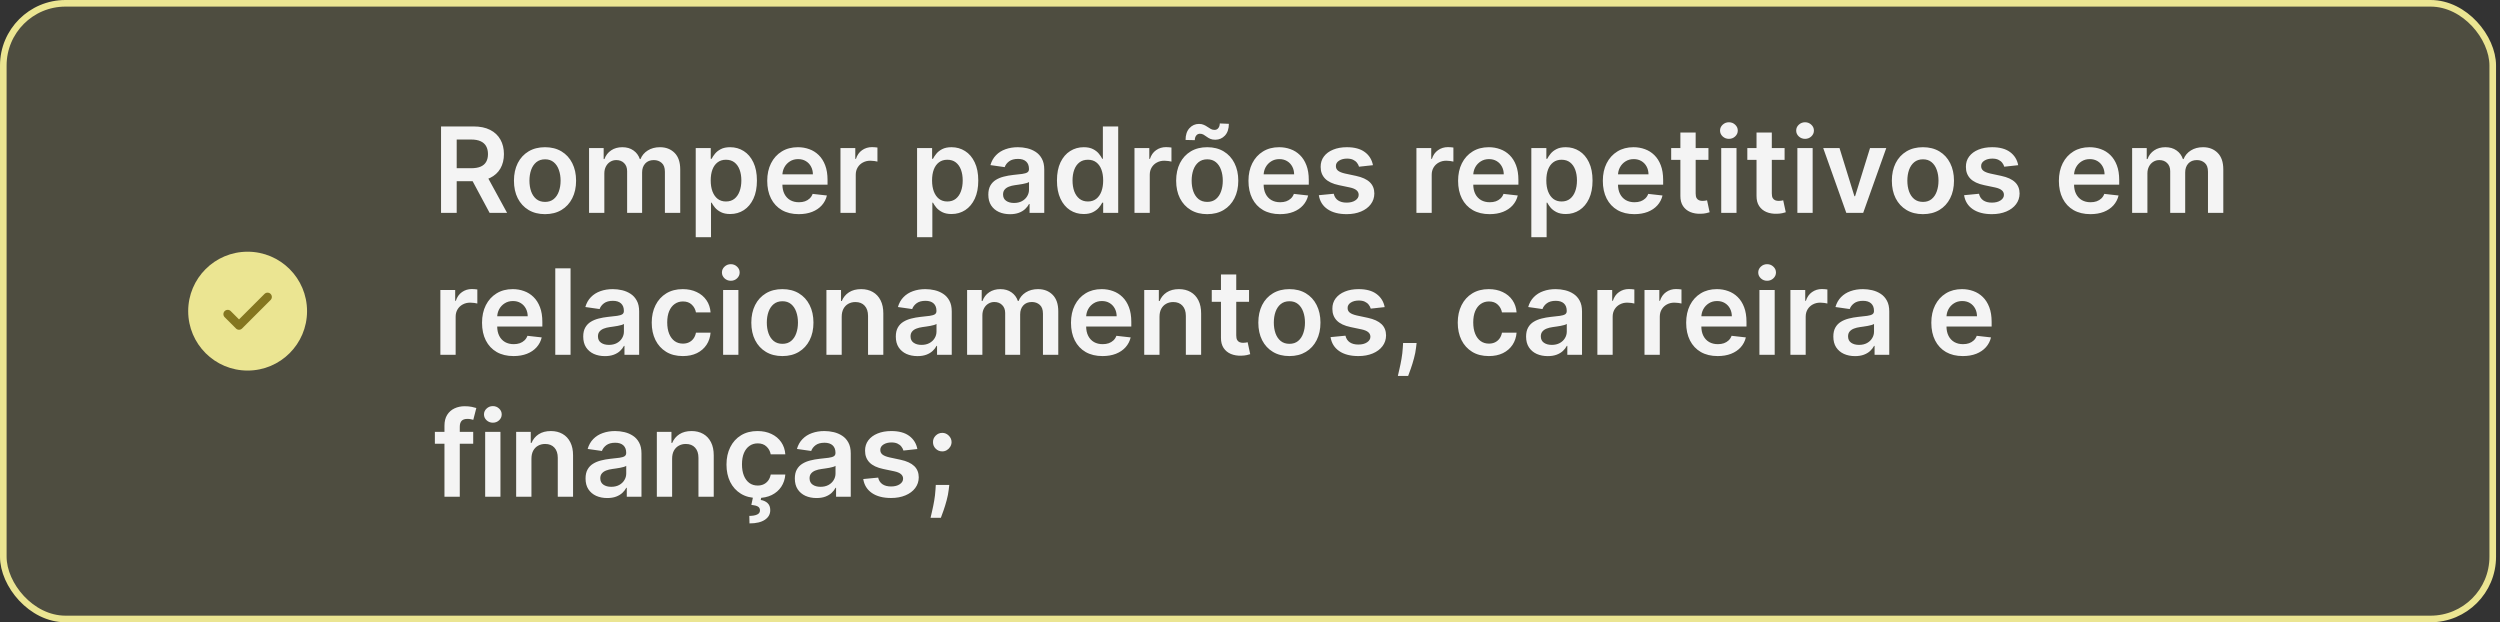
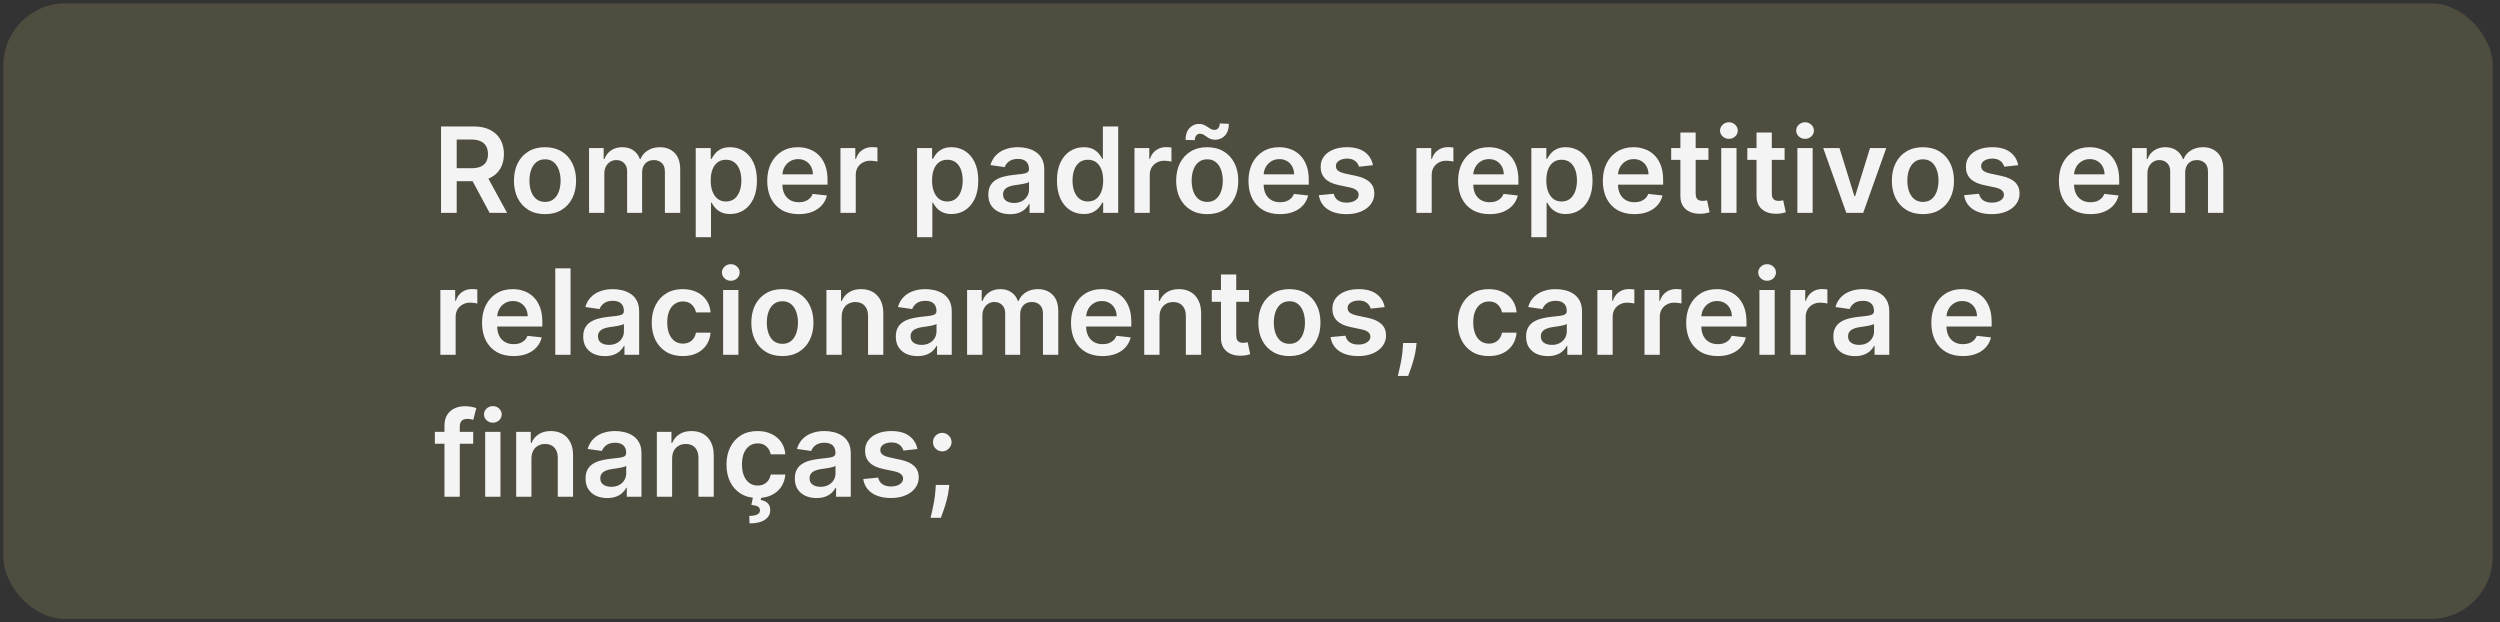
<svg xmlns="http://www.w3.org/2000/svg" width="458" height="114" viewBox="0 0 458 114" fill="none">
  <rect x="0" y="0" width="458" height="114" fill="#333333" stroke="none" />
  <rect x="0.605" y="0.605" width="456.064" height="112.79" rx="11.395" fill="#EBE592" fill-opacity="0.15" />
-   <rect x="0.605" y="0.605" width="456.064" height="112.79" rx="11.395" stroke="#EBE592" stroke-width="1.21" />
-   <circle cx="45.364" cy="57" r="10.887" fill="#EBE592" />
-   <circle cx="45.364" cy="57" r="7.258" fill="#847620" />
-   <path fill-rule="evenodd" clip-rule="evenodd" d="M43.034 48.484C42.882 48.621 42.722 48.75 42.555 48.87C42.267 49.064 41.943 49.197 41.602 49.265C41.454 49.294 41.299 49.307 40.99 49.331C40.215 49.393 39.827 49.424 39.504 49.538C39.134 49.668 38.798 49.88 38.521 50.157C38.244 50.434 38.032 50.77 37.902 51.14C37.788 51.463 37.757 51.851 37.695 52.626C37.684 52.831 37.662 53.035 37.629 53.238C37.561 53.578 37.428 53.903 37.234 54.191C37.15 54.317 37.049 54.435 36.848 54.67C36.344 55.262 36.091 55.559 35.943 55.868C35.602 56.584 35.602 57.417 35.943 58.133C36.091 58.442 36.344 58.739 36.848 59.331C37.049 59.566 37.15 59.684 37.234 59.81C37.428 60.098 37.561 60.422 37.629 60.763C37.658 60.911 37.671 61.066 37.695 61.375C37.757 62.15 37.788 62.538 37.902 62.861C38.032 63.231 38.244 63.567 38.521 63.844C38.798 64.121 39.134 64.332 39.504 64.463C39.827 64.577 40.215 64.608 40.99 64.67C41.299 64.694 41.454 64.707 41.602 64.736C41.943 64.803 42.267 64.938 42.555 65.131C42.681 65.215 42.799 65.315 43.034 65.517C43.627 66.021 43.923 66.273 44.232 66.422C44.949 66.763 45.781 66.763 46.497 66.422C46.807 66.273 47.103 66.021 47.695 65.517C47.93 65.315 48.048 65.215 48.174 65.131C48.463 64.937 48.787 64.803 49.128 64.736C49.276 64.707 49.431 64.694 49.739 64.67C50.514 64.608 50.903 64.577 51.226 64.463C51.596 64.332 51.931 64.121 52.208 63.844C52.486 63.567 52.697 63.231 52.828 62.861C52.942 62.538 52.973 62.15 53.035 61.375C53.059 61.066 53.071 60.911 53.1 60.763C53.168 60.422 53.303 60.098 53.495 59.81C53.579 59.684 53.68 59.566 53.881 59.331C54.386 58.739 54.638 58.442 54.786 58.133C55.128 57.417 55.128 56.584 54.786 55.868C54.638 55.559 54.386 55.262 53.881 54.67C53.744 54.517 53.615 54.357 53.495 54.191C53.302 53.903 53.167 53.579 53.1 53.238C53.068 53.035 53.046 52.831 53.035 52.626C52.973 51.851 52.942 51.463 52.828 51.14C52.697 50.77 52.486 50.434 52.208 50.157C51.931 49.88 51.596 49.668 51.226 49.538C50.903 49.424 50.514 49.393 49.739 49.331C49.534 49.32 49.33 49.298 49.128 49.265C48.787 49.198 48.463 49.064 48.174 48.87C48.008 48.75 47.848 48.621 47.695 48.484C47.103 47.98 46.807 47.727 46.497 47.579C46.144 47.41 45.757 47.322 45.365 47.322C44.973 47.322 44.586 47.41 44.232 47.579C43.923 47.727 43.627 47.98 43.034 48.484ZM49.597 54.932C49.734 54.783 49.807 54.586 49.803 54.383C49.798 54.181 49.716 53.987 49.572 53.844C49.429 53.7 49.236 53.618 49.033 53.613C48.83 53.609 48.634 53.683 48.484 53.819L43.79 58.513L42.245 56.969C42.096 56.833 41.899 56.759 41.696 56.764C41.494 56.768 41.3 56.851 41.157 56.994C41.014 57.137 40.931 57.331 40.927 57.533C40.922 57.736 40.996 57.933 41.133 58.082L43.233 60.182C43.38 60.33 43.581 60.413 43.789 60.413C43.998 60.413 44.198 60.33 44.346 60.182L49.597 54.932Z" fill="#EBE592" />
  <path d="M80.798 39V23.164H86.737C87.954 23.164 88.974 23.375 89.799 23.798C90.629 24.221 91.255 24.813 91.678 25.576C92.106 26.334 92.32 27.218 92.32 28.229C92.32 29.244 92.103 30.126 91.67 30.873C91.242 31.615 90.611 32.19 89.776 32.597C88.941 32.999 87.915 33.201 86.698 33.201H82.469V30.819H86.312C87.023 30.819 87.606 30.721 88.059 30.525C88.513 30.324 88.848 30.033 89.064 29.651C89.286 29.265 89.397 28.79 89.397 28.229C89.397 27.667 89.286 27.187 89.064 26.79C88.843 26.388 88.505 26.084 88.052 25.878C87.598 25.666 87.013 25.561 86.296 25.561H83.667V39H80.798ZM88.979 31.824L92.9 39H89.698L85.848 31.824H88.979ZM99.847 39.232C98.688 39.232 97.682 38.977 96.832 38.467C95.981 37.956 95.321 37.242 94.852 36.325C94.388 35.407 94.156 34.335 94.156 33.108C94.156 31.881 94.388 30.806 94.852 29.883C95.321 28.96 95.981 28.244 96.832 27.734C97.682 27.223 98.688 26.968 99.847 26.968C101.007 26.968 102.013 27.223 102.863 27.734C103.714 28.244 104.371 28.96 104.835 29.883C105.304 30.806 105.539 31.881 105.539 33.108C105.539 34.335 105.304 35.407 104.835 36.325C104.371 37.242 103.714 37.956 102.863 38.467C102.013 38.977 101.007 39.232 99.847 39.232ZM99.863 36.989C100.492 36.989 101.018 36.817 101.44 36.471C101.863 36.121 102.178 35.652 102.384 35.064C102.595 34.476 102.701 33.822 102.701 33.1C102.701 32.373 102.595 31.716 102.384 31.128C102.178 30.535 101.863 30.064 101.44 29.713C101.018 29.363 100.492 29.187 99.863 29.187C99.219 29.187 98.683 29.363 98.255 29.713C97.832 30.064 97.515 30.535 97.303 31.128C97.097 31.716 96.994 32.373 96.994 33.1C96.994 33.822 97.097 34.476 97.303 35.064C97.515 35.652 97.832 36.121 98.255 36.471C98.683 36.817 99.219 36.989 99.863 36.989ZM107.915 39V27.123H110.59V29.141H110.729C110.977 28.46 111.386 27.93 111.959 27.548C112.531 27.161 113.214 26.968 114.008 26.968C114.812 26.968 115.49 27.164 116.041 27.556C116.598 27.942 116.99 28.471 117.217 29.141H117.341C117.603 28.481 118.047 27.955 118.671 27.564C119.299 27.167 120.044 26.968 120.905 26.968C121.998 26.968 122.89 27.314 123.581 28.004C124.272 28.695 124.617 29.703 124.617 31.028V39H121.81V31.461C121.81 30.724 121.614 30.185 121.222 29.845C120.831 29.499 120.351 29.326 119.784 29.326C119.109 29.326 118.58 29.538 118.199 29.961C117.823 30.378 117.634 30.922 117.634 31.592V39H114.889V31.345C114.889 30.731 114.704 30.242 114.333 29.876C113.967 29.509 113.487 29.326 112.894 29.326C112.492 29.326 112.126 29.43 111.796 29.636C111.466 29.837 111.203 30.123 111.008 30.494C110.812 30.86 110.714 31.288 110.714 31.778V39H107.915ZM127.457 43.454V27.123H130.209V29.087H130.372C130.516 28.798 130.72 28.491 130.983 28.167C131.246 27.837 131.601 27.556 132.05 27.324C132.498 27.087 133.071 26.968 133.766 26.968C134.684 26.968 135.511 27.203 136.249 27.672C136.991 28.136 137.579 28.824 138.012 29.736C138.45 30.644 138.669 31.757 138.669 33.077C138.669 34.381 138.455 35.489 138.027 36.402C137.599 37.314 137.017 38.01 136.28 38.49C135.542 38.969 134.707 39.209 133.774 39.209C133.094 39.209 132.529 39.095 132.081 38.868C131.632 38.642 131.271 38.368 130.998 38.049C130.73 37.724 130.521 37.417 130.372 37.129H130.256V43.454H127.457ZM130.202 33.061C130.202 33.83 130.31 34.502 130.527 35.08C130.748 35.657 131.065 36.108 131.478 36.433C131.895 36.752 132.4 36.912 132.993 36.912C133.612 36.912 134.13 36.747 134.547 36.417C134.965 36.082 135.279 35.626 135.491 35.049C135.707 34.466 135.816 33.804 135.816 33.061C135.816 32.324 135.71 31.669 135.499 31.097C135.287 30.525 134.973 30.077 134.555 29.752C134.138 29.427 133.617 29.265 132.993 29.265C132.395 29.265 131.887 29.422 131.47 29.736C131.052 30.051 130.735 30.492 130.519 31.059C130.307 31.626 130.202 32.293 130.202 33.061ZM146.324 39.232C145.133 39.232 144.105 38.984 143.239 38.49C142.378 37.99 141.716 37.283 141.252 36.371C140.788 35.453 140.556 34.373 140.556 33.131C140.556 31.909 140.788 30.837 141.252 29.914C141.721 28.986 142.375 28.265 143.216 27.749C144.056 27.228 145.043 26.968 146.177 26.968C146.909 26.968 147.6 27.087 148.25 27.324C148.904 27.556 149.482 27.917 149.982 28.406C150.487 28.896 150.884 29.52 151.173 30.278C151.461 31.03 151.606 31.927 151.606 32.969V33.827H141.87V31.94H148.922C148.917 31.404 148.801 30.927 148.574 30.51C148.348 30.087 148.031 29.754 147.623 29.512C147.221 29.27 146.752 29.149 146.216 29.149C145.644 29.149 145.141 29.288 144.708 29.566C144.275 29.84 143.937 30.2 143.695 30.649C143.458 31.092 143.337 31.579 143.332 32.11V33.757C143.332 34.448 143.458 35.041 143.711 35.536C143.963 36.026 144.316 36.402 144.77 36.665C145.224 36.922 145.755 37.051 146.363 37.051C146.77 37.051 147.139 36.995 147.469 36.881C147.799 36.763 148.085 36.59 148.327 36.363C148.569 36.136 148.752 35.855 148.876 35.52L151.49 35.814C151.325 36.505 151.01 37.108 150.546 37.624C150.087 38.134 149.5 38.531 148.783 38.814C148.067 39.093 147.247 39.232 146.324 39.232ZM153.974 39V27.123H156.688V29.102H156.811C157.028 28.417 157.399 27.888 157.925 27.517C158.456 27.141 159.062 26.953 159.742 26.953C159.897 26.953 160.069 26.96 160.26 26.976C160.456 26.986 160.618 27.004 160.747 27.03V29.605C160.629 29.564 160.441 29.528 160.183 29.497C159.93 29.461 159.685 29.442 159.448 29.442C158.938 29.442 158.479 29.553 158.072 29.775C157.67 29.991 157.353 30.293 157.121 30.68C156.889 31.066 156.773 31.512 156.773 32.017V39H153.974ZM168.008 43.454V27.123H170.761V29.087H170.923C171.068 28.798 171.271 28.491 171.534 28.167C171.797 27.837 172.153 27.556 172.601 27.324C173.05 27.087 173.622 26.968 174.318 26.968C175.236 26.968 176.063 27.203 176.8 27.672C177.543 28.136 178.13 28.824 178.563 29.736C179.001 30.644 179.22 31.757 179.22 33.077C179.22 34.381 179.007 35.489 178.579 36.402C178.151 37.314 177.568 38.01 176.831 38.49C176.094 38.969 175.259 39.209 174.326 39.209C173.645 39.209 173.081 39.095 172.632 38.868C172.184 38.642 171.823 38.368 171.55 38.049C171.282 37.724 171.073 37.417 170.923 37.129H170.807V43.454H168.008ZM170.753 33.061C170.753 33.83 170.862 34.502 171.078 35.08C171.3 35.657 171.617 36.108 172.029 36.433C172.447 36.752 172.952 36.912 173.545 36.912C174.163 36.912 174.681 36.747 175.099 36.417C175.517 36.082 175.831 35.626 176.042 35.049C176.259 34.466 176.367 33.804 176.367 33.061C176.367 32.324 176.261 31.669 176.05 31.097C175.839 30.525 175.524 30.077 175.107 29.752C174.689 29.427 174.169 29.265 173.545 29.265C172.947 29.265 172.439 29.422 172.021 29.736C171.604 30.051 171.287 30.492 171.07 31.059C170.859 31.626 170.753 32.293 170.753 33.061ZM185.035 39.24C184.283 39.24 183.605 39.106 183.002 38.838C182.404 38.564 181.929 38.162 181.579 37.631C181.234 37.1 181.061 36.446 181.061 35.667C181.061 34.997 181.185 34.443 181.432 34.005C181.679 33.567 182.017 33.216 182.445 32.953C182.873 32.69 183.355 32.492 183.891 32.358C184.432 32.218 184.992 32.118 185.569 32.056C186.265 31.984 186.829 31.919 187.262 31.863C187.695 31.801 188.01 31.708 188.206 31.584C188.407 31.456 188.507 31.257 188.507 30.989V30.943C188.507 30.36 188.335 29.909 187.989 29.59C187.644 29.27 187.146 29.11 186.497 29.11C185.811 29.11 185.267 29.259 184.865 29.558C184.468 29.858 184.2 30.211 184.061 30.618L181.447 30.247C181.654 29.525 181.994 28.922 182.468 28.437C182.942 27.948 183.522 27.582 184.208 27.339C184.894 27.092 185.651 26.968 186.481 26.968C187.054 26.968 187.623 27.035 188.19 27.169C188.757 27.303 189.275 27.525 189.745 27.834C190.214 28.138 190.59 28.553 190.873 29.079C191.162 29.605 191.307 30.262 191.307 31.051V39H188.616V37.368H188.523C188.353 37.698 188.113 38.008 187.804 38.296C187.5 38.58 187.115 38.809 186.652 38.984C186.193 39.155 185.654 39.24 185.035 39.24ZM185.762 37.183C186.324 37.183 186.811 37.072 187.224 36.85C187.636 36.623 187.953 36.325 188.175 35.953C188.402 35.582 188.515 35.178 188.515 34.739V33.34C188.427 33.412 188.278 33.479 188.067 33.541C187.86 33.603 187.628 33.657 187.371 33.703C187.113 33.75 186.858 33.791 186.605 33.827C186.353 33.863 186.133 33.894 185.948 33.92C185.53 33.976 185.157 34.069 184.827 34.198C184.497 34.327 184.236 34.507 184.046 34.739C183.855 34.966 183.76 35.26 183.76 35.621C183.76 36.136 183.948 36.526 184.324 36.788C184.7 37.051 185.18 37.183 185.762 37.183ZM198.529 39.209C197.596 39.209 196.761 38.969 196.023 38.49C195.286 38.01 194.704 37.314 194.276 36.402C193.848 35.489 193.634 34.381 193.634 33.077C193.634 31.757 193.851 30.644 194.284 29.736C194.722 28.824 195.312 28.136 196.054 27.672C196.797 27.203 197.624 26.968 198.536 26.968C199.232 26.968 199.805 27.087 200.253 27.324C200.702 27.556 201.057 27.837 201.32 28.167C201.583 28.491 201.787 28.798 201.931 29.087H202.047V23.164H204.854V39H202.101V37.129H201.931C201.787 37.417 201.578 37.724 201.305 38.049C201.032 38.368 200.671 38.642 200.222 38.868C199.774 39.095 199.209 39.209 198.529 39.209ZM199.31 36.912C199.903 36.912 200.408 36.752 200.825 36.433C201.243 36.108 201.56 35.657 201.776 35.08C201.993 34.502 202.101 33.83 202.101 33.061C202.101 32.293 201.993 31.626 201.776 31.059C201.565 30.492 201.251 30.051 200.833 29.736C200.421 29.422 199.913 29.265 199.31 29.265C198.686 29.265 198.165 29.427 197.748 29.752C197.33 30.077 197.016 30.525 196.804 31.097C196.593 31.669 196.487 32.324 196.487 33.061C196.487 33.804 196.593 34.466 196.804 35.049C197.021 35.626 197.338 36.082 197.755 36.417C198.178 36.747 198.696 36.912 199.31 36.912ZM207.837 39V27.123H210.551V29.102H210.675C210.891 28.417 211.262 27.888 211.788 27.517C212.319 27.141 212.925 26.953 213.605 26.953C213.76 26.953 213.933 26.96 214.123 26.976C214.319 26.986 214.482 27.004 214.611 27.03V29.605C214.492 29.564 214.304 29.528 214.046 29.497C213.793 29.461 213.549 29.442 213.311 29.442C212.801 29.442 212.342 29.553 211.935 29.775C211.533 29.991 211.216 30.293 210.984 30.68C210.752 31.066 210.636 31.512 210.636 32.017V39H207.837ZM221.162 39.232C220.002 39.232 218.997 38.977 218.146 38.467C217.296 37.956 216.636 37.242 216.167 36.325C215.703 35.407 215.471 34.335 215.471 33.108C215.471 31.881 215.703 30.806 216.167 29.883C216.636 28.96 217.296 28.244 218.146 27.734C218.997 27.223 220.002 26.968 221.162 26.968C222.322 26.968 223.327 27.223 224.178 27.734C225.028 28.244 225.686 28.96 226.15 29.883C226.619 30.806 226.853 31.881 226.853 33.108C226.853 34.335 226.619 35.407 226.15 36.325C225.686 37.242 225.028 37.956 224.178 38.467C223.327 38.977 222.322 39.232 221.162 39.232ZM221.177 36.989C221.806 36.989 222.332 36.817 222.755 36.471C223.178 36.121 223.492 35.652 223.698 35.064C223.91 34.476 224.015 33.822 224.015 33.1C224.015 32.373 223.91 31.716 223.698 31.128C223.492 30.535 223.178 30.064 222.755 29.713C222.332 29.363 221.806 29.187 221.177 29.187C220.533 29.187 219.997 29.363 219.569 29.713C219.146 30.064 218.829 30.535 218.618 31.128C218.412 31.716 218.309 32.373 218.309 33.1C218.309 33.822 218.412 34.476 218.618 35.064C218.829 35.652 219.146 36.121 219.569 36.471C219.997 36.817 220.533 36.989 221.177 36.989ZM218.889 25.677L217.195 25.638C217.195 24.721 217.432 24.001 217.907 23.481C218.381 22.96 218.966 22.7 219.662 22.7C219.997 22.7 220.288 22.756 220.536 22.87C220.783 22.978 221.01 23.104 221.216 23.249C221.427 23.393 221.634 23.522 221.835 23.635C222.036 23.744 222.257 23.798 222.5 23.798C222.794 23.798 223.026 23.687 223.196 23.465C223.371 23.244 223.461 22.96 223.466 22.615L225.129 22.684C225.124 23.607 224.884 24.324 224.41 24.834C223.935 25.339 223.353 25.594 222.662 25.599C222.291 25.605 221.979 25.55 221.726 25.437C221.474 25.324 221.252 25.195 221.061 25.05C220.876 24.906 220.688 24.78 220.497 24.672C220.306 24.558 220.082 24.501 219.824 24.501C219.551 24.501 219.327 24.61 219.152 24.826C218.976 25.043 218.889 25.326 218.889 25.677ZM234.487 39.232C233.296 39.232 232.268 38.984 231.402 38.49C230.541 37.99 229.879 37.283 229.415 36.371C228.951 35.453 228.719 34.373 228.719 33.131C228.719 31.909 228.951 30.837 229.415 29.914C229.884 28.986 230.538 28.265 231.379 27.749C232.219 27.228 233.206 26.968 234.34 26.968C235.072 26.968 235.763 27.087 236.413 27.324C237.067 27.556 237.645 27.917 238.145 28.406C238.65 28.896 239.047 29.52 239.335 30.278C239.624 31.03 239.769 31.927 239.769 32.969V33.827H230.033V31.94H237.085C237.08 31.404 236.964 30.927 236.737 30.51C236.511 30.087 236.193 29.754 235.786 29.512C235.384 29.27 234.915 29.149 234.379 29.149C233.807 29.149 233.304 29.288 232.871 29.566C232.438 29.84 232.1 30.2 231.858 30.649C231.621 31.092 231.5 31.579 231.495 32.11V33.757C231.495 34.448 231.621 35.041 231.874 35.536C232.126 36.026 232.479 36.402 232.933 36.665C233.387 36.922 233.918 37.051 234.526 37.051C234.933 37.051 235.302 36.995 235.632 36.881C235.962 36.763 236.248 36.59 236.49 36.363C236.732 36.136 236.915 35.855 237.039 35.52L239.653 35.814C239.488 36.505 239.173 37.108 238.709 37.624C238.25 38.134 237.663 38.531 236.946 38.814C236.23 39.093 235.41 39.232 234.487 39.232ZM251.524 30.262L248.972 30.541C248.9 30.283 248.774 30.041 248.593 29.814C248.418 29.587 248.181 29.404 247.882 29.265C247.583 29.125 247.217 29.056 246.784 29.056C246.201 29.056 245.712 29.182 245.315 29.435C244.923 29.687 244.73 30.015 244.735 30.417C244.73 30.762 244.856 31.043 245.114 31.26C245.377 31.476 245.81 31.654 246.413 31.793L248.439 32.226C249.562 32.468 250.398 32.853 250.944 33.378C251.496 33.904 251.774 34.592 251.779 35.443C251.774 36.191 251.555 36.85 251.122 37.423C250.694 37.99 250.099 38.433 249.336 38.753C248.573 39.072 247.696 39.232 246.707 39.232C245.253 39.232 244.083 38.928 243.196 38.319C242.309 37.706 241.781 36.853 241.611 35.76L244.34 35.497C244.464 36.033 244.727 36.438 245.129 36.711C245.531 36.984 246.054 37.121 246.699 37.121C247.364 37.121 247.897 36.984 248.299 36.711C248.707 36.438 248.91 36.1 248.91 35.698C248.91 35.358 248.779 35.077 248.516 34.855C248.258 34.634 247.856 34.464 247.31 34.345L245.284 33.92C244.145 33.683 243.302 33.283 242.755 32.721C242.209 32.154 241.938 31.438 241.943 30.572C241.938 29.84 242.137 29.205 242.539 28.669C242.946 28.128 243.51 27.71 244.232 27.417C244.959 27.118 245.797 26.968 246.745 26.968C248.137 26.968 249.233 27.265 250.032 27.857C250.836 28.45 251.333 29.252 251.524 30.262ZM259.489 39V27.123H262.203V29.102H262.326C262.543 28.417 262.914 27.888 263.44 27.517C263.971 27.141 264.577 26.953 265.257 26.953C265.412 26.953 265.584 26.96 265.775 26.976C265.971 26.986 266.133 27.004 266.262 27.03V29.605C266.144 29.564 265.956 29.528 265.698 29.497C265.445 29.461 265.2 29.442 264.963 29.442C264.453 29.442 263.994 29.553 263.587 29.775C263.185 29.991 262.868 30.293 262.636 30.68C262.404 31.066 262.288 31.512 262.288 32.017V39H259.489ZM272.891 39.232C271.7 39.232 270.672 38.984 269.806 38.49C268.945 37.99 268.282 37.283 267.818 36.371C267.354 35.453 267.123 34.373 267.123 33.131C267.123 31.909 267.354 30.837 267.818 29.914C268.288 28.986 268.942 28.265 269.783 27.749C270.623 27.228 271.61 26.968 272.744 26.968C273.476 26.968 274.167 27.087 274.816 27.324C275.471 27.556 276.048 27.917 276.549 28.406C277.054 28.896 277.451 29.52 277.739 30.278C278.028 31.03 278.172 31.927 278.172 32.969V33.827H268.437V31.94H275.489C275.484 31.404 275.368 30.927 275.141 30.51C274.914 30.087 274.597 29.754 274.19 29.512C273.788 29.27 273.319 29.149 272.783 29.149C272.211 29.149 271.708 29.288 271.275 29.566C270.842 29.84 270.504 30.2 270.262 30.649C270.025 31.092 269.904 31.579 269.899 32.11V33.757C269.899 34.448 270.025 35.041 270.277 35.536C270.53 36.026 270.883 36.402 271.337 36.665C271.79 36.922 272.321 37.051 272.93 37.051C273.337 37.051 273.706 36.995 274.035 36.881C274.365 36.763 274.651 36.59 274.894 36.363C275.136 36.136 275.319 35.855 275.443 35.52L278.056 35.814C277.891 36.505 277.577 37.108 277.113 37.624C276.654 38.134 276.067 38.531 275.35 38.814C274.633 39.093 273.814 39.232 272.891 39.232ZM280.54 43.454V27.123H283.293V29.087H283.456C283.6 28.798 283.804 28.491 284.067 28.167C284.329 27.837 284.685 27.556 285.134 27.324C285.582 27.087 286.154 26.968 286.85 26.968C287.768 26.968 288.595 27.203 289.332 27.672C290.075 28.136 290.662 28.824 291.095 29.736C291.534 30.644 291.753 31.757 291.753 33.077C291.753 34.381 291.539 35.489 291.111 36.402C290.683 37.314 290.101 38.01 289.363 38.49C288.626 38.969 287.791 39.209 286.858 39.209C286.178 39.209 285.613 39.095 285.165 38.868C284.716 38.642 284.355 38.368 284.082 38.049C283.814 37.724 283.605 37.417 283.456 37.129H283.34V43.454H280.54ZM283.286 33.061C283.286 33.83 283.394 34.502 283.61 35.08C283.832 35.657 284.149 36.108 284.561 36.433C284.979 36.752 285.484 36.912 286.077 36.912C286.696 36.912 287.214 36.747 287.631 36.417C288.049 36.082 288.363 35.626 288.575 35.049C288.791 34.466 288.899 33.804 288.899 33.061C288.899 32.324 288.794 31.669 288.582 31.097C288.371 30.525 288.057 30.077 287.639 29.752C287.221 29.427 286.701 29.265 286.077 29.265C285.479 29.265 284.971 29.422 284.554 29.736C284.136 30.051 283.819 30.492 283.603 31.059C283.391 31.626 283.286 32.293 283.286 33.061ZM299.408 39.232C298.217 39.232 297.189 38.984 296.323 38.49C295.462 37.99 294.799 37.283 294.335 36.371C293.871 35.453 293.639 34.373 293.639 33.131C293.639 31.909 293.871 30.837 294.335 29.914C294.804 28.986 295.459 28.265 296.299 27.749C297.14 27.228 298.127 26.968 299.261 26.968C299.993 26.968 300.684 27.087 301.333 27.324C301.988 27.556 302.565 27.917 303.065 28.406C303.571 28.896 303.968 29.52 304.256 30.278C304.545 31.03 304.689 31.927 304.689 32.969V33.827H294.954V31.94H302.006C302.001 31.404 301.885 30.927 301.658 30.51C301.431 30.087 301.114 29.754 300.707 29.512C300.305 29.27 299.836 29.149 299.3 29.149C298.727 29.149 298.225 29.288 297.792 29.566C297.359 29.84 297.021 30.2 296.779 30.649C296.542 31.092 296.421 31.579 296.415 32.11V33.757C296.415 34.448 296.542 35.041 296.794 35.536C297.047 36.026 297.4 36.402 297.854 36.665C298.307 36.922 298.838 37.051 299.447 37.051C299.854 37.051 300.222 36.995 300.552 36.881C300.882 36.763 301.168 36.59 301.411 36.363C301.653 36.136 301.836 35.855 301.96 35.52L304.573 35.814C304.408 36.505 304.094 37.108 303.63 37.624C303.171 38.134 302.583 38.531 301.867 38.814C301.15 39.093 300.331 39.232 299.408 39.232ZM312.988 27.123V29.288H306.16V27.123H312.988ZM307.846 24.277H310.645V35.428C310.645 35.804 310.702 36.093 310.815 36.294C310.934 36.489 311.089 36.623 311.279 36.696C311.47 36.768 311.681 36.804 311.913 36.804C312.089 36.804 312.249 36.791 312.393 36.765C312.542 36.739 312.656 36.716 312.733 36.696L313.205 38.884C313.055 38.936 312.841 38.992 312.563 39.054C312.29 39.116 311.955 39.152 311.558 39.162C310.857 39.183 310.225 39.077 309.663 38.845C309.101 38.608 308.655 38.242 308.326 37.747C308.001 37.252 307.841 36.634 307.846 35.892V24.277ZM315.329 39V27.123H318.129V39H315.329ZM316.737 25.437C316.293 25.437 315.912 25.29 315.592 24.996C315.273 24.697 315.113 24.339 315.113 23.922C315.113 23.499 315.273 23.14 315.592 22.847C315.912 22.548 316.293 22.398 316.737 22.398C317.185 22.398 317.567 22.548 317.881 22.847C318.201 23.14 318.361 23.499 318.361 23.922C318.361 24.339 318.201 24.697 317.881 24.996C317.567 25.29 317.185 25.437 316.737 25.437ZM326.938 27.123V29.288H320.11V27.123H326.938ZM321.796 24.277H324.595V35.428C324.595 35.804 324.652 36.093 324.765 36.294C324.884 36.489 325.038 36.623 325.229 36.696C325.42 36.768 325.631 36.804 325.863 36.804C326.038 36.804 326.198 36.791 326.342 36.765C326.492 36.739 326.605 36.716 326.683 36.696L327.154 38.884C327.005 38.936 326.791 38.992 326.513 39.054C326.239 39.116 325.904 39.152 325.507 39.162C324.806 39.183 324.175 39.077 323.613 38.845C323.051 38.608 322.605 38.242 322.275 37.747C321.95 37.252 321.791 36.634 321.796 35.892V24.277ZM329.279 39V27.123H332.078V39H329.279ZM330.686 25.437C330.243 25.437 329.861 25.29 329.542 24.996C329.222 24.697 329.062 24.339 329.062 23.922C329.062 23.499 329.222 23.14 329.542 22.847C329.861 22.548 330.243 22.398 330.686 22.398C331.135 22.398 331.516 22.548 331.831 22.847C332.15 23.14 332.31 23.499 332.31 23.922C332.31 24.339 332.15 24.697 331.831 24.996C331.516 25.29 331.135 25.437 330.686 25.437ZM345.566 27.123L341.336 39H338.243L334.013 27.123H336.998L339.728 35.946H339.851L342.589 27.123H345.566ZM352.279 39.232C351.12 39.232 350.114 38.977 349.264 38.467C348.413 37.956 347.753 37.242 347.284 36.325C346.82 35.407 346.588 34.335 346.588 33.108C346.588 31.881 346.82 30.806 347.284 29.883C347.753 28.96 348.413 28.244 349.264 27.734C350.114 27.223 351.12 26.968 352.279 26.968C353.439 26.968 354.445 27.223 355.295 27.734C356.146 28.244 356.803 28.96 357.267 29.883C357.736 30.806 357.971 31.881 357.971 33.108C357.971 34.335 357.736 35.407 357.267 36.325C356.803 37.242 356.146 37.956 355.295 38.467C354.445 38.977 353.439 39.232 352.279 39.232ZM352.295 36.989C352.924 36.989 353.45 36.817 353.872 36.471C354.295 36.121 354.61 35.652 354.816 35.064C355.027 34.476 355.133 33.822 355.133 33.1C355.133 32.373 355.027 31.716 354.816 31.128C354.61 30.535 354.295 30.064 353.872 29.713C353.45 29.363 352.924 29.187 352.295 29.187C351.651 29.187 351.114 29.363 350.687 29.713C350.264 30.064 349.947 30.535 349.735 31.128C349.529 31.716 349.426 32.373 349.426 33.1C349.426 33.822 349.529 34.476 349.735 35.064C349.947 35.652 350.264 36.121 350.687 36.471C351.114 36.817 351.651 36.989 352.295 36.989ZM369.734 30.262L367.182 30.541C367.11 30.283 366.984 30.041 366.803 29.814C366.628 29.587 366.391 29.404 366.092 29.265C365.793 29.125 365.427 29.056 364.994 29.056C364.411 29.056 363.922 29.182 363.525 29.435C363.133 29.687 362.939 30.015 362.945 30.417C362.939 30.762 363.066 31.043 363.324 31.26C363.586 31.476 364.019 31.654 364.623 31.793L366.649 32.226C367.772 32.468 368.607 32.853 369.154 33.378C369.705 33.904 369.984 34.592 369.989 35.443C369.984 36.191 369.765 36.85 369.332 37.423C368.904 37.99 368.308 38.433 367.546 38.753C366.783 39.072 365.906 39.232 364.916 39.232C363.463 39.232 362.293 38.928 361.406 38.319C360.519 37.706 359.991 36.853 359.821 35.76L362.55 35.497C362.674 36.033 362.937 36.438 363.339 36.711C363.741 36.984 364.264 37.121 364.909 37.121C365.574 37.121 366.107 36.984 366.509 36.711C366.917 36.438 367.12 36.1 367.12 35.698C367.12 35.358 366.989 35.077 366.726 34.855C366.468 34.634 366.066 34.464 365.52 34.345L363.494 33.92C362.354 33.683 361.512 33.283 360.965 32.721C360.419 32.154 360.148 31.438 360.153 30.572C360.148 29.84 360.346 29.205 360.749 28.669C361.156 28.128 361.72 27.71 362.442 27.417C363.169 27.118 364.007 26.968 364.955 26.968C366.347 26.968 367.442 27.265 368.241 27.857C369.046 28.45 369.543 29.252 369.734 30.262ZM382.957 39.232C381.766 39.232 380.737 38.984 379.871 38.49C379.01 37.99 378.348 37.283 377.884 36.371C377.42 35.453 377.188 34.373 377.188 33.131C377.188 31.909 377.42 30.837 377.884 29.914C378.353 28.986 379.008 28.265 379.848 27.749C380.688 27.228 381.676 26.968 382.81 26.968C383.542 26.968 384.232 27.087 384.882 27.324C385.537 27.556 386.114 27.917 386.614 28.406C387.119 28.896 387.516 29.52 387.805 30.278C388.094 31.03 388.238 31.927 388.238 32.969V33.827H378.503V31.94H385.555C385.55 31.404 385.434 30.927 385.207 30.51C384.98 30.087 384.663 29.754 384.256 29.512C383.854 29.27 383.384 29.149 382.848 29.149C382.276 29.149 381.773 29.288 381.34 29.566C380.907 29.84 380.57 30.2 380.327 30.649C380.09 31.092 379.969 31.579 379.964 32.11V33.757C379.964 34.448 380.09 35.041 380.343 35.536C380.596 36.026 380.949 36.402 381.402 36.665C381.856 36.922 382.387 37.051 382.995 37.051C383.402 37.051 383.771 36.995 384.101 36.881C384.431 36.763 384.717 36.59 384.959 36.363C385.202 36.136 385.385 35.855 385.508 35.52L388.122 35.814C387.957 36.505 387.642 37.108 387.179 37.624C386.72 38.134 386.132 38.531 385.416 38.814C384.699 39.093 383.879 39.232 382.957 39.232ZM390.606 39V27.123H393.281V29.141H393.421C393.668 28.46 394.078 27.93 394.65 27.548C395.222 27.161 395.905 26.968 396.699 26.968C397.503 26.968 398.181 27.164 398.733 27.556C399.29 27.942 399.681 28.471 399.908 29.141H400.032C400.295 28.481 400.738 27.955 401.362 27.564C401.991 27.167 402.736 26.968 403.597 26.968C404.69 26.968 405.581 27.314 406.272 28.004C406.963 28.695 407.308 29.703 407.308 31.028V39H404.501V31.461C404.501 30.724 404.306 30.185 403.914 29.845C403.522 29.499 403.043 29.326 402.475 29.326C401.8 29.326 401.272 29.538 400.89 29.961C400.514 30.378 400.326 30.922 400.326 31.592V39H397.581V31.345C397.581 30.731 397.395 30.242 397.024 29.876C396.658 29.509 396.179 29.326 395.586 29.326C395.184 29.326 394.818 29.43 394.488 29.636C394.158 29.837 393.895 30.123 393.699 30.494C393.503 30.86 393.405 31.288 393.405 31.778V39H390.606ZM80.675 65V53.123H83.389V55.102H83.512C83.729 54.417 84.1 53.888 84.626 53.517C85.157 53.141 85.763 52.953 86.443 52.953C86.598 52.953 86.77 52.96 86.961 52.976C87.157 52.986 87.32 53.004 87.448 53.03V55.605C87.33 55.564 87.142 55.528 86.884 55.497C86.631 55.461 86.386 55.443 86.149 55.443C85.639 55.443 85.18 55.553 84.773 55.775C84.371 55.992 84.054 56.293 83.822 56.68C83.59 57.066 83.474 57.512 83.474 58.017V65H80.675ZM94.077 65.232C92.886 65.232 91.858 64.984 90.992 64.49C90.131 63.99 89.469 63.283 89.004 62.371C88.541 61.453 88.309 60.373 88.309 59.131C88.309 57.909 88.541 56.837 89.004 55.914C89.474 54.986 90.128 54.265 90.969 53.749C91.809 53.228 92.796 52.968 93.93 52.968C94.662 52.968 95.353 53.087 96.002 53.324C96.657 53.556 97.234 53.917 97.735 54.406C98.24 54.896 98.637 55.52 98.925 56.278C99.214 57.03 99.358 57.927 99.358 58.969V59.827H89.623V57.94H96.675C96.67 57.404 96.554 56.927 96.327 56.51C96.1 56.087 95.783 55.754 95.376 55.512C94.974 55.27 94.505 55.149 93.969 55.149C93.397 55.149 92.894 55.288 92.461 55.566C92.028 55.84 91.69 56.2 91.448 56.649C91.211 57.092 91.09 57.579 91.085 58.11V59.757C91.085 60.448 91.211 61.041 91.463 61.536C91.716 62.026 92.069 62.402 92.523 62.665C92.977 62.922 93.507 63.051 94.116 63.051C94.523 63.051 94.892 62.995 95.222 62.881C95.551 62.763 95.838 62.59 96.08 62.363C96.322 62.136 96.505 61.855 96.629 61.52L99.242 61.814C99.078 62.505 98.763 63.108 98.299 63.624C97.84 64.134 97.253 64.531 96.536 64.814C95.82 65.093 95 65.232 94.077 65.232ZM104.526 49.164V65H101.727V49.164H104.526ZM110.822 65.24C110.069 65.24 109.391 65.106 108.788 64.838C108.19 64.564 107.716 64.162 107.366 63.631C107.02 63.1 106.847 62.446 106.847 61.667C106.847 60.997 106.971 60.443 107.219 60.005C107.466 59.567 107.804 59.216 108.232 58.953C108.659 58.69 109.141 58.492 109.678 58.358C110.219 58.218 110.778 58.118 111.356 58.056C112.051 57.984 112.616 57.919 113.049 57.863C113.482 57.801 113.796 57.708 113.992 57.584C114.193 57.456 114.294 57.257 114.294 56.989V56.943C114.294 56.36 114.121 55.909 113.776 55.59C113.43 55.27 112.933 55.11 112.283 55.11C111.598 55.11 111.054 55.26 110.652 55.559C110.255 55.858 109.987 56.211 109.848 56.618L107.234 56.247C107.44 55.525 107.78 54.922 108.255 54.437C108.729 53.948 109.309 53.582 109.995 53.339C110.68 53.092 111.438 52.968 112.268 52.968C112.84 52.968 113.41 53.035 113.977 53.169C114.544 53.303 115.062 53.525 115.531 53.834C116 54.138 116.377 54.553 116.66 55.079C116.949 55.605 117.093 56.262 117.093 57.051V65H114.402V63.368H114.309C114.139 63.698 113.9 64.008 113.59 64.296C113.286 64.58 112.902 64.809 112.438 64.984C111.979 65.155 111.441 65.24 110.822 65.24ZM111.549 63.183C112.111 63.183 112.598 63.072 113.01 62.85C113.423 62.623 113.74 62.325 113.961 61.953C114.188 61.582 114.302 61.178 114.302 60.739V59.34C114.214 59.412 114.065 59.479 113.853 59.541C113.647 59.603 113.415 59.657 113.157 59.703C112.899 59.75 112.644 59.791 112.392 59.827C112.139 59.863 111.92 59.894 111.734 59.92C111.317 59.976 110.943 60.069 110.613 60.198C110.283 60.327 110.023 60.507 109.832 60.739C109.641 60.966 109.546 61.26 109.546 61.621C109.546 62.136 109.734 62.526 110.111 62.788C110.487 63.051 110.966 63.183 111.549 63.183ZM125.089 65.232C123.903 65.232 122.885 64.972 122.034 64.451C121.189 63.93 120.537 63.211 120.078 62.294C119.624 61.371 119.397 60.309 119.397 59.108C119.397 57.901 119.629 56.837 120.093 55.914C120.557 54.986 121.212 54.265 122.057 53.749C122.908 53.228 123.913 52.968 125.073 52.968C126.037 52.968 126.89 53.146 127.633 53.502C128.38 53.852 128.975 54.35 129.419 54.994C129.862 55.633 130.115 56.381 130.177 57.236H127.501C127.393 56.664 127.135 56.187 126.728 55.806C126.326 55.419 125.787 55.226 125.112 55.226C124.54 55.226 124.037 55.381 123.604 55.69C123.171 55.994 122.833 56.432 122.591 57.005C122.354 57.577 122.235 58.262 122.235 59.061C122.235 59.871 122.354 60.567 122.591 61.149C122.828 61.727 123.161 62.172 123.588 62.487C124.021 62.796 124.529 62.951 125.112 62.951C125.524 62.951 125.893 62.873 126.218 62.719C126.547 62.559 126.823 62.33 127.045 62.031C127.267 61.732 127.419 61.368 127.501 60.94H130.177C130.11 61.781 129.862 62.526 129.434 63.175C129.006 63.819 128.424 64.325 127.687 64.691C126.95 65.052 126.084 65.232 125.089 65.232ZM132.475 65V53.123H135.274V65H132.475ZM133.882 51.437C133.439 51.437 133.058 51.29 132.738 50.996C132.418 50.697 132.259 50.339 132.259 49.922C132.259 49.499 132.418 49.141 132.738 48.847C133.058 48.548 133.439 48.398 133.882 48.398C134.331 48.398 134.712 48.548 135.027 48.847C135.346 49.141 135.506 49.499 135.506 49.922C135.506 50.339 135.346 50.697 135.027 50.996C134.712 51.29 134.331 51.437 133.882 51.437ZM143.334 65.232C142.174 65.232 141.168 64.977 140.318 64.466C139.467 63.956 138.807 63.242 138.338 62.325C137.874 61.407 137.642 60.335 137.642 59.108C137.642 57.881 137.874 56.806 138.338 55.883C138.807 54.961 139.467 54.244 140.318 53.734C141.168 53.223 142.174 52.968 143.334 52.968C144.493 52.968 145.499 53.223 146.349 53.734C147.2 54.244 147.857 54.961 148.321 55.883C148.79 56.806 149.025 57.881 149.025 59.108C149.025 60.335 148.79 61.407 148.321 62.325C147.857 63.242 147.2 63.956 146.349 64.466C145.499 64.977 144.493 65.232 143.334 65.232ZM143.349 62.989C143.978 62.989 144.504 62.817 144.927 62.471C145.349 62.121 145.664 61.652 145.87 61.064C146.081 60.476 146.187 59.822 146.187 59.1C146.187 58.373 146.081 57.716 145.87 57.128C145.664 56.535 145.349 56.064 144.927 55.713C144.504 55.363 143.978 55.187 143.349 55.187C142.705 55.187 142.169 55.363 141.741 55.713C141.318 56.064 141.001 56.535 140.79 57.128C140.583 57.716 140.48 58.373 140.48 59.1C140.48 59.822 140.583 60.476 140.79 61.064C141.001 61.652 141.318 62.121 141.741 62.471C142.169 62.817 142.705 62.989 143.349 62.989ZM154.2 58.041V65H151.401V53.123H154.076V55.141H154.215C154.488 54.476 154.924 53.948 155.522 53.556C156.125 53.164 156.87 52.968 157.757 52.968C158.576 52.968 159.29 53.143 159.899 53.494C160.512 53.844 160.986 54.352 161.322 55.017C161.662 55.682 161.829 56.489 161.824 57.438V65H159.025V57.871C159.025 57.077 158.819 56.456 158.406 56.007C157.999 55.559 157.435 55.334 156.713 55.334C156.223 55.334 155.788 55.443 155.406 55.659C155.03 55.87 154.733 56.177 154.517 56.579C154.305 56.981 154.2 57.468 154.2 58.041ZM168.088 65.24C167.335 65.24 166.657 65.106 166.054 64.838C165.456 64.564 164.982 64.162 164.631 63.631C164.286 63.1 164.113 62.446 164.113 61.667C164.113 60.997 164.237 60.443 164.484 60.005C164.732 59.567 165.069 59.216 165.497 58.953C165.925 58.69 166.407 58.492 166.943 58.358C167.484 58.218 168.044 58.118 168.621 58.056C169.317 57.984 169.881 57.919 170.315 57.863C170.748 57.801 171.062 57.708 171.258 57.584C171.459 57.456 171.559 57.257 171.559 56.989V56.943C171.559 56.36 171.387 55.909 171.041 55.59C170.696 55.27 170.199 55.11 169.549 55.11C168.863 55.11 168.319 55.26 167.917 55.559C167.52 55.858 167.252 56.211 167.113 56.618L164.5 56.247C164.706 55.525 165.046 54.922 165.52 54.437C165.995 53.948 166.575 53.582 167.26 53.339C167.946 53.092 168.704 52.968 169.534 52.968C170.106 52.968 170.675 53.035 171.242 53.169C171.809 53.303 172.328 53.525 172.797 53.834C173.266 54.138 173.642 54.553 173.926 55.079C174.214 55.605 174.359 56.262 174.359 57.051V65H171.668V63.368H171.575C171.405 63.698 171.165 64.008 170.856 64.296C170.552 64.58 170.168 64.809 169.704 64.984C169.245 65.155 168.706 65.24 168.088 65.24ZM168.814 63.183C169.376 63.183 169.863 63.072 170.276 62.85C170.688 62.623 171.005 62.325 171.227 61.953C171.454 61.582 171.567 61.178 171.567 60.739V59.34C171.48 59.412 171.33 59.479 171.119 59.541C170.912 59.603 170.681 59.657 170.423 59.703C170.165 59.75 169.91 59.791 169.657 59.827C169.405 59.863 169.186 59.894 169 59.92C168.582 59.976 168.209 60.069 167.879 60.198C167.549 60.327 167.288 60.507 167.098 60.739C166.907 60.966 166.812 61.26 166.812 61.621C166.812 62.136 167 62.526 167.376 62.788C167.752 63.051 168.232 63.183 168.814 63.183ZM177.173 65V53.123H179.849V55.141H179.988C180.235 54.461 180.645 53.929 181.217 53.548C181.79 53.161 182.473 52.968 183.267 52.968C184.071 52.968 184.749 53.164 185.3 53.556C185.857 53.942 186.249 54.471 186.476 55.141H186.599C186.862 54.481 187.306 53.955 187.929 53.563C188.558 53.167 189.303 52.968 190.164 52.968C191.257 52.968 192.149 53.313 192.84 54.004C193.53 54.695 193.876 55.703 193.876 57.028V65H191.069V57.461C191.069 56.724 190.873 56.185 190.481 55.845C190.089 55.499 189.61 55.327 189.043 55.327C188.367 55.327 187.839 55.538 187.458 55.961C187.081 56.378 186.893 56.922 186.893 57.592V65H184.148V57.345C184.148 56.731 183.963 56.242 183.591 55.876C183.225 55.51 182.746 55.327 182.153 55.327C181.751 55.327 181.385 55.43 181.055 55.636C180.725 55.837 180.462 56.123 180.266 56.494C180.07 56.86 179.972 57.288 179.972 57.778V65H177.173ZM201.974 65.232C200.783 65.232 199.754 64.984 198.888 64.49C198.027 63.99 197.365 63.283 196.901 62.371C196.437 61.453 196.205 60.373 196.205 59.131C196.205 57.909 196.437 56.837 196.901 55.914C197.37 54.986 198.025 54.265 198.865 53.749C199.705 53.228 200.693 52.968 201.827 52.968C202.559 52.968 203.249 53.087 203.899 53.324C204.554 53.556 205.131 53.917 205.631 54.406C206.136 54.896 206.533 55.52 206.822 56.278C207.111 57.03 207.255 57.927 207.255 58.969V59.827H197.52V57.94H204.572C204.567 57.404 204.451 56.927 204.224 56.51C203.997 56.087 203.68 55.754 203.273 55.512C202.871 55.27 202.401 55.149 201.865 55.149C201.293 55.149 200.791 55.288 200.358 55.566C199.924 55.84 199.587 56.2 199.345 56.649C199.107 57.092 198.986 57.579 198.981 58.11V59.757C198.981 60.448 199.107 61.041 199.36 61.536C199.613 62.026 199.966 62.402 200.419 62.665C200.873 62.922 201.404 63.051 202.012 63.051C202.42 63.051 202.788 62.995 203.118 62.881C203.448 62.763 203.734 62.59 203.976 62.363C204.219 62.136 204.402 61.855 204.525 61.52L207.139 61.814C206.974 62.505 206.66 63.108 206.196 63.624C205.737 64.134 205.149 64.531 204.433 64.814C203.716 65.093 202.896 65.232 201.974 65.232ZM212.422 58.041V65H209.623V53.123H212.299V55.141H212.438C212.711 54.476 213.147 53.948 213.745 53.556C214.348 53.164 215.093 52.968 215.979 52.968C216.799 52.968 217.513 53.143 218.121 53.494C218.735 53.844 219.209 54.352 219.544 55.017C219.884 55.682 220.052 56.489 220.047 57.438V65H217.247V57.871C217.247 57.077 217.041 56.456 216.629 56.007C216.222 55.559 215.657 55.334 214.935 55.334C214.446 55.334 214.01 55.443 213.629 55.659C213.252 55.87 212.956 56.177 212.739 56.579C212.528 56.981 212.422 57.468 212.422 58.041ZM228.823 53.123V55.288H221.995V53.123H228.823ZM223.681 50.277H226.48V61.428C226.48 61.804 226.537 62.093 226.65 62.294C226.769 62.489 226.923 62.623 227.114 62.696C227.305 62.768 227.516 62.804 227.748 62.804C227.923 62.804 228.083 62.791 228.228 62.765C228.377 62.739 228.491 62.716 228.568 62.696L229.04 64.884C228.89 64.936 228.676 64.992 228.398 65.054C228.125 65.116 227.789 65.152 227.393 65.162C226.691 65.183 226.06 65.077 225.498 64.845C224.936 64.608 224.49 64.242 224.16 63.747C223.836 63.252 223.676 62.634 223.681 61.892V50.277ZM236.217 65.232C235.057 65.232 234.052 64.977 233.202 64.466C232.351 63.956 231.691 63.242 231.222 62.325C230.758 61.407 230.526 60.335 230.526 59.108C230.526 57.881 230.758 56.806 231.222 55.883C231.691 54.961 232.351 54.244 233.202 53.734C234.052 53.223 235.057 52.968 236.217 52.968C237.377 52.968 238.382 53.223 239.233 53.734C240.084 54.244 240.741 54.961 241.205 55.883C241.674 56.806 241.909 57.881 241.909 59.108C241.909 60.335 241.674 61.407 241.205 62.325C240.741 63.242 240.084 63.956 239.233 64.466C238.382 64.977 237.377 65.232 236.217 65.232ZM236.233 62.989C236.862 62.989 237.388 62.817 237.81 62.471C238.233 62.121 238.547 61.652 238.754 61.064C238.965 60.476 239.071 59.822 239.071 59.1C239.071 58.373 238.965 57.716 238.754 57.128C238.547 56.535 238.233 56.064 237.81 55.713C237.388 55.363 236.862 55.187 236.233 55.187C235.588 55.187 235.052 55.363 234.624 55.713C234.202 56.064 233.885 56.535 233.673 57.128C233.467 57.716 233.364 58.373 233.364 59.1C233.364 59.822 233.467 60.476 233.673 61.064C233.885 61.652 234.202 62.121 234.624 62.471C235.052 62.817 235.588 62.989 236.233 62.989ZM253.672 56.262L251.12 56.541C251.048 56.283 250.921 56.041 250.741 55.814C250.566 55.587 250.329 55.404 250.03 55.265C249.731 55.126 249.365 55.056 248.932 55.056C248.349 55.056 247.859 55.182 247.462 55.435C247.071 55.687 246.877 56.015 246.882 56.417C246.877 56.762 247.004 57.043 247.261 57.26C247.524 57.476 247.957 57.654 248.56 57.793L250.586 58.226C251.71 58.468 252.545 58.853 253.092 59.378C253.643 59.904 253.922 60.592 253.927 61.443C253.922 62.191 253.703 62.85 253.27 63.423C252.842 63.99 252.246 64.433 251.483 64.753C250.72 65.072 249.844 65.232 248.854 65.232C247.401 65.232 246.23 64.928 245.344 64.32C244.457 63.706 243.929 62.853 243.759 61.76L246.488 61.497C246.612 62.033 246.875 62.438 247.277 62.711C247.679 62.984 248.202 63.121 248.847 63.121C249.512 63.121 250.045 62.984 250.447 62.711C250.854 62.438 251.058 62.1 251.058 61.698C251.058 61.358 250.927 61.077 250.664 60.855C250.406 60.634 250.004 60.464 249.457 60.345L247.432 59.92C246.292 59.683 245.449 59.283 244.903 58.721C244.357 58.154 244.086 57.438 244.091 56.572C244.086 55.84 244.284 55.205 244.686 54.669C245.094 54.128 245.658 53.71 246.38 53.417C247.107 53.118 247.944 52.968 248.893 52.968C250.285 52.968 251.38 53.264 252.179 53.857C252.983 54.45 253.481 55.252 253.672 56.262ZM259.521 62.835L259.421 63.685C259.349 64.335 259.22 64.995 259.034 65.665C258.854 66.34 258.663 66.962 258.462 67.529C258.261 68.096 258.099 68.541 257.975 68.866H256.088C256.16 68.552 256.258 68.124 256.382 67.583C256.511 67.041 256.635 66.433 256.753 65.758C256.872 65.082 256.952 64.397 256.993 63.701L257.047 62.835H259.521ZM272.75 65.232C271.564 65.232 270.546 64.972 269.696 64.451C268.85 63.93 268.198 63.211 267.739 62.294C267.286 61.371 267.059 60.309 267.059 59.108C267.059 57.901 267.291 56.837 267.755 55.914C268.219 54.986 268.873 54.265 269.719 53.749C270.569 53.228 271.575 52.968 272.734 52.968C273.698 52.968 274.552 53.146 275.294 53.502C276.041 53.852 276.637 54.35 277.08 54.994C277.523 55.633 277.776 56.381 277.838 57.236H275.162C275.054 56.664 274.796 56.187 274.389 55.806C273.987 55.419 273.448 55.226 272.773 55.226C272.201 55.226 271.698 55.381 271.265 55.69C270.832 55.994 270.495 56.432 270.252 57.005C270.015 57.577 269.897 58.262 269.897 59.061C269.897 59.871 270.015 60.567 270.252 61.149C270.489 61.727 270.822 62.172 271.25 62.487C271.683 62.796 272.191 62.951 272.773 62.951C273.186 62.951 273.554 62.873 273.879 62.719C274.209 62.559 274.485 62.33 274.706 62.031C274.928 61.732 275.08 61.368 275.162 60.94H277.838C277.771 61.781 277.523 62.526 277.096 63.175C276.668 63.819 276.085 64.325 275.348 64.691C274.611 65.052 273.745 65.232 272.75 65.232ZM283.554 65.24C282.802 65.24 282.124 65.106 281.521 64.838C280.923 64.564 280.448 64.162 280.098 63.631C279.752 63.1 279.58 62.446 279.58 61.667C279.58 60.997 279.703 60.443 279.951 60.005C280.198 59.567 280.536 59.216 280.964 58.953C281.392 58.69 281.874 58.492 282.41 58.358C282.951 58.218 283.51 58.118 284.088 58.056C284.784 57.984 285.348 57.919 285.781 57.863C286.214 57.801 286.529 57.708 286.725 57.584C286.926 57.456 287.026 57.257 287.026 56.989V56.943C287.026 56.36 286.853 55.909 286.508 55.59C286.163 55.27 285.665 55.11 285.016 55.11C284.33 55.11 283.786 55.26 283.384 55.559C282.987 55.858 282.719 56.211 282.58 56.618L279.966 56.247C280.173 55.525 280.513 54.922 280.987 54.437C281.461 53.948 282.041 53.582 282.727 53.339C283.412 53.092 284.17 52.968 285 52.968C285.572 52.968 286.142 53.035 286.709 53.169C287.276 53.303 287.794 53.525 288.263 53.834C288.732 54.138 289.109 54.553 289.392 55.079C289.681 55.605 289.825 56.262 289.825 57.051V65H287.134V63.368H287.042C286.872 63.698 286.632 64.008 286.323 64.296C286.018 64.58 285.634 64.809 285.17 64.984C284.712 65.155 284.173 65.24 283.554 65.24ZM284.281 63.183C284.843 63.183 285.33 63.072 285.743 62.85C286.155 62.623 286.472 62.325 286.694 61.953C286.92 61.582 287.034 61.178 287.034 60.739V59.34C286.946 59.412 286.797 59.479 286.585 59.541C286.379 59.603 286.147 59.657 285.889 59.703C285.632 59.75 285.377 59.791 285.124 59.827C284.871 59.863 284.652 59.894 284.467 59.92C284.049 59.976 283.675 60.069 283.345 60.198C283.016 60.327 282.755 60.507 282.564 60.739C282.374 60.966 282.278 61.26 282.278 61.621C282.278 62.136 282.467 62.526 282.843 62.788C283.219 63.051 283.699 63.183 284.281 63.183ZM292.64 65V53.123H295.354V55.102H295.478C295.694 54.417 296.066 53.888 296.591 53.517C297.122 53.141 297.728 52.953 298.409 52.953C298.563 52.953 298.736 52.96 298.927 52.976C299.123 52.986 299.285 53.004 299.414 53.03V55.605C299.295 55.564 299.107 55.528 298.849 55.497C298.597 55.461 298.352 55.443 298.115 55.443C297.604 55.443 297.146 55.553 296.738 55.775C296.336 55.992 296.019 56.293 295.787 56.68C295.555 57.066 295.439 57.512 295.439 58.017V65H292.64ZM301.273 65V53.123H303.988V55.102H304.111C304.328 54.417 304.699 53.888 305.225 53.517C305.756 53.141 306.361 52.953 307.042 52.953C307.197 52.953 307.369 52.96 307.56 52.976C307.756 52.986 307.918 53.004 308.047 53.03V55.605C307.929 55.564 307.74 55.528 307.483 55.497C307.23 55.461 306.985 55.443 306.748 55.443C306.238 55.443 305.779 55.553 305.372 55.775C304.97 55.992 304.653 56.293 304.421 56.68C304.189 57.066 304.073 57.512 304.073 58.017V65H301.273ZM314.676 65.232C313.485 65.232 312.457 64.984 311.591 64.49C310.73 63.99 310.067 63.283 309.603 62.371C309.139 61.453 308.907 60.373 308.907 59.131C308.907 57.909 309.139 56.837 309.603 55.914C310.072 54.986 310.727 54.265 311.567 53.749C312.408 53.228 313.395 52.968 314.529 52.968C315.261 52.968 315.952 53.087 316.601 53.324C317.256 53.556 317.833 53.917 318.333 54.406C318.839 54.896 319.236 55.52 319.524 56.278C319.813 57.03 319.957 57.927 319.957 58.969V59.827H310.222V57.94H317.274C317.269 57.404 317.153 56.927 316.926 56.51C316.699 56.087 316.382 55.754 315.975 55.512C315.573 55.27 315.104 55.149 314.568 55.149C313.995 55.149 313.493 55.288 313.06 55.566C312.627 55.84 312.289 56.2 312.047 56.649C311.81 57.092 311.689 57.579 311.683 58.11V59.757C311.683 60.448 311.81 61.041 312.062 61.536C312.315 62.026 312.668 62.402 313.122 62.665C313.575 62.922 314.106 63.051 314.715 63.051C315.122 63.051 315.49 62.995 315.82 62.881C316.15 62.763 316.436 62.59 316.679 62.363C316.921 62.136 317.104 61.855 317.228 61.52L319.841 61.814C319.676 62.505 319.362 63.108 318.898 63.624C318.439 64.134 317.851 64.531 317.135 64.814C316.418 65.093 315.599 65.232 314.676 65.232ZM322.325 65V53.123H325.125V65H322.325ZM323.733 51.437C323.289 51.437 322.908 51.29 322.588 50.996C322.269 50.697 322.109 50.339 322.109 49.922C322.109 49.499 322.269 49.141 322.588 48.847C322.908 48.548 323.289 48.398 323.733 48.398C324.181 48.398 324.563 48.548 324.877 48.847C325.197 49.141 325.357 49.499 325.357 49.922C325.357 50.339 325.197 50.697 324.877 50.996C324.563 51.29 324.181 51.437 323.733 51.437ZM328.003 65V53.123H330.717V55.102H330.841C331.057 54.417 331.429 53.888 331.954 53.517C332.485 53.141 333.091 52.953 333.772 52.953C333.926 52.953 334.099 52.96 334.29 52.976C334.486 52.986 334.648 53.004 334.777 53.03V55.605C334.658 55.564 334.47 55.528 334.212 55.497C333.96 55.461 333.715 55.443 333.478 55.443C332.967 55.443 332.509 55.553 332.101 55.775C331.699 55.992 331.382 56.293 331.15 56.68C330.918 57.066 330.802 57.512 330.802 58.017V65H328.003ZM339.842 65.24C339.089 65.24 338.411 65.106 337.808 64.838C337.21 64.564 336.736 64.162 336.385 63.631C336.04 63.1 335.867 62.446 335.867 61.667C335.867 60.997 335.991 60.443 336.238 60.005C336.486 59.567 336.823 59.216 337.251 58.953C337.679 58.69 338.161 58.492 338.697 58.358C339.238 58.218 339.798 58.118 340.375 58.056C341.071 57.984 341.636 57.919 342.069 57.863C342.502 57.801 342.816 57.708 343.012 57.584C343.213 57.456 343.314 57.257 343.314 56.989V56.943C343.314 56.36 343.141 55.909 342.795 55.59C342.45 55.27 341.953 55.11 341.303 55.11C340.617 55.11 340.074 55.26 339.671 55.559C339.275 55.858 339.006 56.211 338.867 56.618L336.254 56.247C336.46 55.525 336.8 54.922 337.274 54.437C337.749 53.948 338.329 53.582 339.014 53.339C339.7 53.092 340.458 52.968 341.288 52.968C341.86 52.968 342.429 53.035 342.997 53.169C343.564 53.303 344.082 53.525 344.551 53.834C345.02 54.138 345.396 54.553 345.68 55.079C345.968 55.605 346.113 56.262 346.113 57.051V65H343.422V63.368H343.329C343.159 63.698 342.919 64.008 342.61 64.296C342.306 64.58 341.922 64.809 341.458 64.984C340.999 65.155 340.46 65.24 339.842 65.24ZM340.568 63.183C341.13 63.183 341.618 63.072 342.03 62.85C342.442 62.623 342.759 62.325 342.981 61.953C343.208 61.582 343.321 61.178 343.321 60.739V59.34C343.234 59.412 343.084 59.479 342.873 59.541C342.667 59.603 342.435 59.657 342.177 59.703C341.919 59.75 341.664 59.791 341.411 59.827C341.159 59.863 340.94 59.894 340.754 59.92C340.336 59.976 339.963 60.069 339.633 60.198C339.303 60.327 339.043 60.507 338.852 60.739C338.661 60.966 338.566 61.26 338.566 61.621C338.566 62.136 338.754 62.526 339.13 62.788C339.507 63.051 339.986 63.183 340.568 63.183ZM359.587 65.232C358.396 65.232 357.368 64.984 356.501 64.49C355.641 63.99 354.978 63.283 354.514 62.371C354.05 61.453 353.818 60.373 353.818 59.131C353.818 57.909 354.05 56.837 354.514 55.914C354.983 54.986 355.638 54.265 356.478 53.749C357.319 53.228 358.306 52.968 359.44 52.968C360.172 52.968 360.863 53.087 361.512 53.324C362.167 53.556 362.744 53.917 363.244 54.406C363.749 54.896 364.146 55.52 364.435 56.278C364.724 57.03 364.868 57.927 364.868 58.969V59.827H355.133V57.94H362.185C362.18 57.404 362.064 56.927 361.837 56.51C361.61 56.087 361.293 55.754 360.886 55.512C360.484 55.27 360.015 55.149 359.479 55.149C358.906 55.149 358.404 55.288 357.971 55.566C357.538 55.84 357.2 56.2 356.958 56.649C356.721 57.092 356.599 57.579 356.594 58.11V59.757C356.594 60.448 356.721 61.041 356.973 61.536C357.226 62.026 357.579 62.402 358.033 62.665C358.486 62.922 359.017 63.051 359.625 63.051C360.033 63.051 360.401 62.995 360.731 62.881C361.061 62.763 361.347 62.59 361.59 62.363C361.832 62.136 362.015 61.855 362.139 61.52L364.752 61.814C364.587 62.505 364.273 63.108 363.809 63.624C363.35 64.134 362.762 64.531 362.046 64.814C361.329 65.093 360.51 65.232 359.587 65.232ZM86.691 79.123V81.288H79.669V79.123H86.691ZM81.425 91V78.001C81.425 77.203 81.59 76.537 81.919 76.007C82.255 75.476 82.703 75.079 83.265 74.816C83.827 74.553 84.451 74.421 85.136 74.421C85.621 74.421 86.051 74.46 86.428 74.537C86.804 74.615 87.082 74.684 87.263 74.746L86.706 76.911C86.587 76.875 86.438 76.839 86.257 76.803C86.077 76.762 85.876 76.741 85.654 76.741C85.134 76.741 84.765 76.867 84.549 77.12C84.337 77.368 84.232 77.723 84.232 78.187V91H81.425ZM88.883 91V79.123H91.682V91H88.883ZM90.29 77.437C89.847 77.437 89.465 77.29 89.146 76.996C88.826 76.697 88.666 76.339 88.666 75.921C88.666 75.499 88.826 75.141 89.146 74.847C89.465 74.548 89.847 74.398 90.29 74.398C90.739 74.398 91.12 74.548 91.434 74.847C91.754 75.141 91.914 75.499 91.914 75.921C91.914 76.339 91.754 76.697 91.434 76.996C91.12 77.29 90.739 77.437 90.29 77.437ZM97.36 84.041V91H94.56V79.123H97.236V81.141H97.375C97.648 80.476 98.084 79.948 98.682 79.556C99.285 79.164 100.03 78.968 100.917 78.968C101.736 78.968 102.45 79.143 103.058 79.494C103.672 79.844 104.146 80.352 104.481 81.017C104.821 81.682 104.989 82.489 104.984 83.438V91H102.185V83.871C102.185 83.077 101.978 82.456 101.566 82.007C101.159 81.558 100.594 81.334 99.873 81.334C99.383 81.334 98.947 81.442 98.566 81.659C98.189 81.87 97.893 82.177 97.677 82.579C97.465 82.981 97.36 83.469 97.36 84.041ZM111.247 91.24C110.495 91.24 109.817 91.106 109.214 90.838C108.616 90.564 108.141 90.162 107.791 89.631C107.445 89.1 107.273 88.446 107.273 87.667C107.273 86.997 107.396 86.443 107.644 86.005C107.891 85.567 108.229 85.216 108.657 84.953C109.085 84.69 109.567 84.492 110.103 84.358C110.644 84.219 111.203 84.118 111.781 84.056C112.477 83.984 113.041 83.919 113.474 83.863C113.907 83.801 114.222 83.708 114.418 83.585C114.619 83.456 114.719 83.257 114.719 82.989V82.943C114.719 82.36 114.547 81.909 114.201 81.59C113.856 81.27 113.358 81.11 112.709 81.11C112.023 81.11 111.479 81.26 111.077 81.558C110.68 81.858 110.412 82.211 110.273 82.618L107.659 82.247C107.866 81.525 108.206 80.922 108.68 80.437C109.154 79.948 109.734 79.582 110.42 79.339C111.106 79.092 111.863 78.968 112.693 78.968C113.265 78.968 113.835 79.035 114.402 79.169C114.969 79.303 115.487 79.525 115.956 79.834C116.426 80.138 116.802 80.553 117.085 81.079C117.374 81.605 117.518 82.262 117.518 83.051V91H114.827V89.368H114.735C114.565 89.698 114.325 90.008 114.016 90.296C113.711 90.58 113.327 90.809 112.863 90.984C112.405 91.155 111.866 91.24 111.247 91.24ZM111.974 89.183C112.536 89.183 113.023 89.072 113.436 88.85C113.848 88.624 114.165 88.325 114.387 87.953C114.614 87.582 114.727 87.177 114.727 86.739V85.34C114.639 85.412 114.49 85.479 114.278 85.541C114.072 85.603 113.84 85.657 113.583 85.703C113.325 85.75 113.07 85.791 112.817 85.827C112.564 85.863 112.345 85.894 112.16 85.92C111.742 85.976 111.368 86.069 111.038 86.198C110.709 86.327 110.448 86.507 110.257 86.739C110.067 86.966 109.971 87.26 109.971 87.621C109.971 88.136 110.16 88.526 110.536 88.788C110.912 89.051 111.392 89.183 111.974 89.183ZM123.132 84.041V91H120.333V79.123H123.009V81.141H123.148C123.421 80.476 123.857 79.948 124.455 79.556C125.058 79.164 125.803 78.968 126.689 78.968C127.509 78.968 128.223 79.143 128.831 79.494C129.445 79.844 129.919 80.352 130.254 81.017C130.594 81.682 130.762 82.489 130.757 83.438V91H127.957V83.871C127.957 83.077 127.751 82.456 127.339 82.007C126.932 81.558 126.367 81.334 125.645 81.334C125.156 81.334 124.72 81.442 124.339 81.659C123.962 81.87 123.666 82.177 123.449 82.579C123.238 82.981 123.132 83.469 123.132 84.041ZM138.783 91.232C137.597 91.232 136.579 90.972 135.729 90.451C134.883 89.93 134.231 89.211 133.772 88.294C133.319 87.371 133.092 86.309 133.092 85.108C133.092 83.901 133.324 82.837 133.788 81.914C134.252 80.986 134.906 80.265 135.752 79.749C136.602 79.228 137.608 78.968 138.768 78.968C139.732 78.968 140.585 79.146 141.327 79.502C142.074 79.852 142.67 80.35 143.113 80.994C143.557 81.633 143.809 82.381 143.871 83.237H141.196C141.087 82.664 140.83 82.187 140.422 81.806C140.02 81.419 139.481 81.226 138.806 81.226C138.234 81.226 137.731 81.381 137.298 81.69C136.865 81.994 136.528 82.432 136.285 83.004C136.048 83.577 135.93 84.262 135.93 85.061C135.93 85.871 136.048 86.567 136.285 87.149C136.522 87.727 136.855 88.172 137.283 88.487C137.716 88.796 138.224 88.951 138.806 88.951C139.219 88.951 139.587 88.874 139.912 88.719C140.242 88.559 140.518 88.33 140.739 88.031C140.961 87.732 141.113 87.368 141.196 86.94H143.871C143.804 87.781 143.557 88.526 143.129 89.175C142.701 89.82 142.118 90.325 141.381 90.691C140.644 91.052 139.778 91.232 138.783 91.232ZM137.979 90.938H139.494L139.371 91.595C139.855 91.668 140.265 91.853 140.6 92.152C140.94 92.456 141.11 92.892 141.11 93.459C141.116 94.191 140.788 94.779 140.128 95.222C139.469 95.665 138.528 95.887 137.306 95.887L137.275 94.511C137.868 94.511 138.34 94.431 138.69 94.271C139.041 94.116 139.219 93.869 139.224 93.529C139.234 93.199 139.11 92.956 138.853 92.802C138.6 92.652 138.198 92.549 137.646 92.492L137.979 90.938ZM149.587 91.24C148.835 91.24 148.157 91.106 147.554 90.838C146.956 90.564 146.481 90.162 146.131 89.631C145.785 89.1 145.613 88.446 145.613 87.667C145.613 86.997 145.736 86.443 145.984 86.005C146.231 85.567 146.569 85.216 146.997 84.953C147.425 84.69 147.907 84.492 148.443 84.358C148.984 84.219 149.544 84.118 150.121 84.056C150.817 83.984 151.381 83.919 151.814 83.863C152.247 83.801 152.562 83.708 152.758 83.585C152.959 83.456 153.059 83.257 153.059 82.989V82.943C153.059 82.36 152.887 81.909 152.541 81.59C152.196 81.27 151.698 81.11 151.049 81.11C150.363 81.11 149.819 81.26 149.417 81.558C149.02 81.858 148.752 82.211 148.613 82.618L145.999 82.247C146.206 81.525 146.546 80.922 147.02 80.437C147.494 79.948 148.074 79.582 148.76 79.339C149.446 79.092 150.203 78.968 151.033 78.968C151.606 78.968 152.175 79.035 152.742 79.169C153.309 79.303 153.827 79.525 154.296 79.834C154.766 80.138 155.142 80.553 155.425 81.079C155.714 81.605 155.858 82.262 155.858 83.051V91H153.168V89.368H153.075C152.905 89.698 152.665 90.008 152.356 90.296C152.051 90.58 151.667 90.809 151.203 90.984C150.745 91.155 150.206 91.24 149.587 91.24ZM150.314 89.183C150.876 89.183 151.363 89.072 151.776 88.85C152.188 88.624 152.505 88.325 152.727 87.953C152.954 87.582 153.067 87.177 153.067 86.739V85.34C152.979 85.412 152.83 85.479 152.618 85.541C152.412 85.603 152.18 85.657 151.923 85.703C151.665 85.75 151.41 85.791 151.157 85.827C150.904 85.863 150.685 85.894 150.5 85.92C150.082 85.976 149.708 86.069 149.379 86.198C149.049 86.327 148.788 86.507 148.598 86.739C148.407 86.966 148.311 87.26 148.311 87.621C148.311 88.136 148.5 88.526 148.876 88.788C149.252 89.051 149.732 89.183 150.314 89.183ZM168.06 82.262L165.509 82.541C165.437 82.283 165.31 82.04 165.13 81.814C164.955 81.587 164.717 81.404 164.418 81.265C164.119 81.126 163.753 81.056 163.32 81.056C162.738 81.056 162.248 81.182 161.851 81.435C161.459 81.687 161.266 82.015 161.271 82.417C161.266 82.762 161.392 83.043 161.65 83.26C161.913 83.476 162.346 83.654 162.949 83.793L164.975 84.226C166.099 84.469 166.934 84.853 167.481 85.378C168.032 85.904 168.31 86.592 168.316 87.443C168.31 88.191 168.091 88.85 167.658 89.423C167.23 89.99 166.635 90.433 165.872 90.753C165.109 91.072 164.233 91.232 163.243 91.232C161.789 91.232 160.619 90.928 159.732 90.32C158.846 89.706 158.317 88.853 158.147 87.76L160.877 87.497C161.001 88.033 161.264 88.438 161.666 88.711C162.068 88.984 162.591 89.121 163.235 89.121C163.9 89.121 164.434 88.984 164.836 88.711C165.243 88.438 165.447 88.1 165.447 87.698C165.447 87.358 165.315 87.077 165.052 86.855C164.795 86.634 164.393 86.464 163.846 86.345L161.82 85.92C160.681 85.683 159.838 85.283 159.292 84.721C158.745 84.154 158.475 83.438 158.48 82.572C158.475 81.84 158.673 81.205 159.075 80.669C159.482 80.128 160.047 79.71 160.769 79.417C161.495 79.118 162.333 78.968 163.282 78.968C164.674 78.968 165.769 79.264 166.568 79.857C167.372 80.45 167.87 81.252 168.06 82.262ZM173.91 88.835L173.81 89.686C173.737 90.335 173.609 90.995 173.423 91.665C173.243 92.34 173.052 92.962 172.851 93.529C172.65 94.096 172.487 94.541 172.364 94.866H170.477C170.549 94.552 170.647 94.124 170.771 93.583C170.9 93.041 171.023 92.433 171.142 91.758C171.26 91.082 171.34 90.397 171.382 89.701L171.436 88.835H173.91ZM172.627 82.695C172.157 82.695 171.755 82.53 171.42 82.2C171.085 81.865 170.92 81.463 170.925 80.994C170.92 80.53 171.085 80.133 171.42 79.803C171.755 79.468 172.157 79.301 172.627 79.301C173.08 79.301 173.475 79.468 173.81 79.803C174.15 80.133 174.323 80.53 174.328 80.994C174.323 81.303 174.24 81.587 174.08 81.845C173.926 82.102 173.719 82.309 173.462 82.463C173.209 82.618 172.931 82.695 172.627 82.695Z" fill="#F4F4F4" />
</svg>